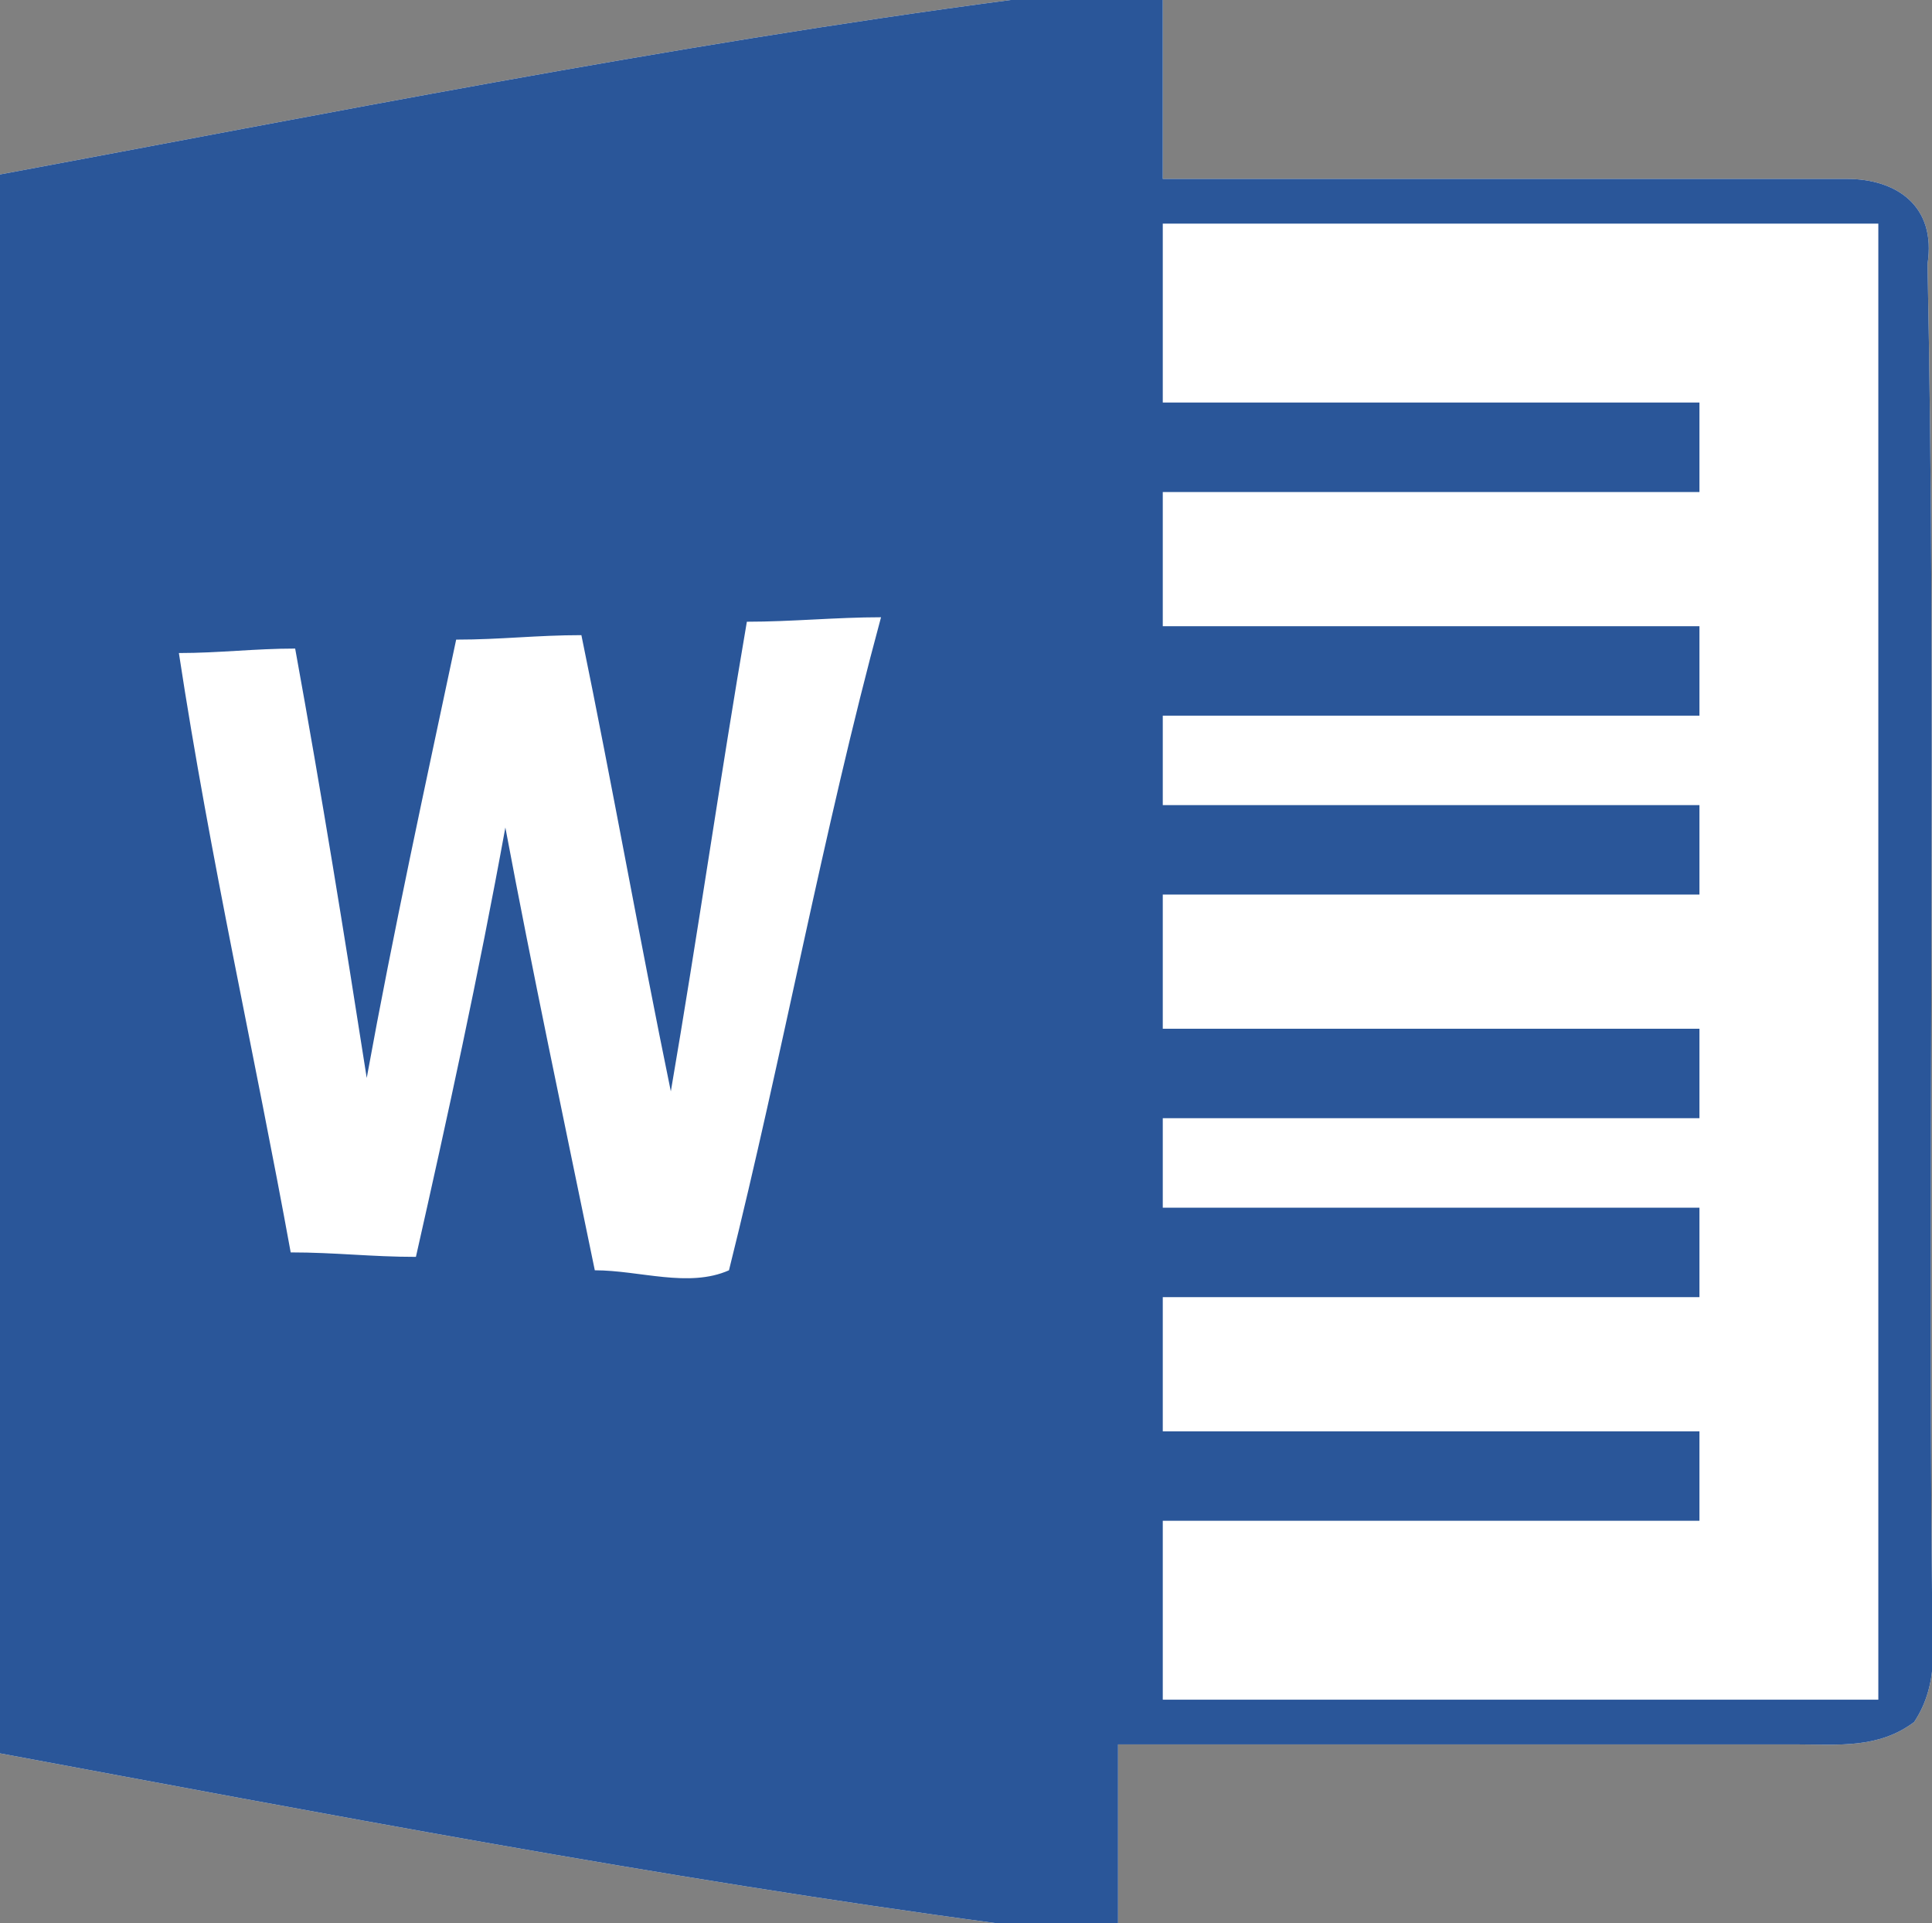
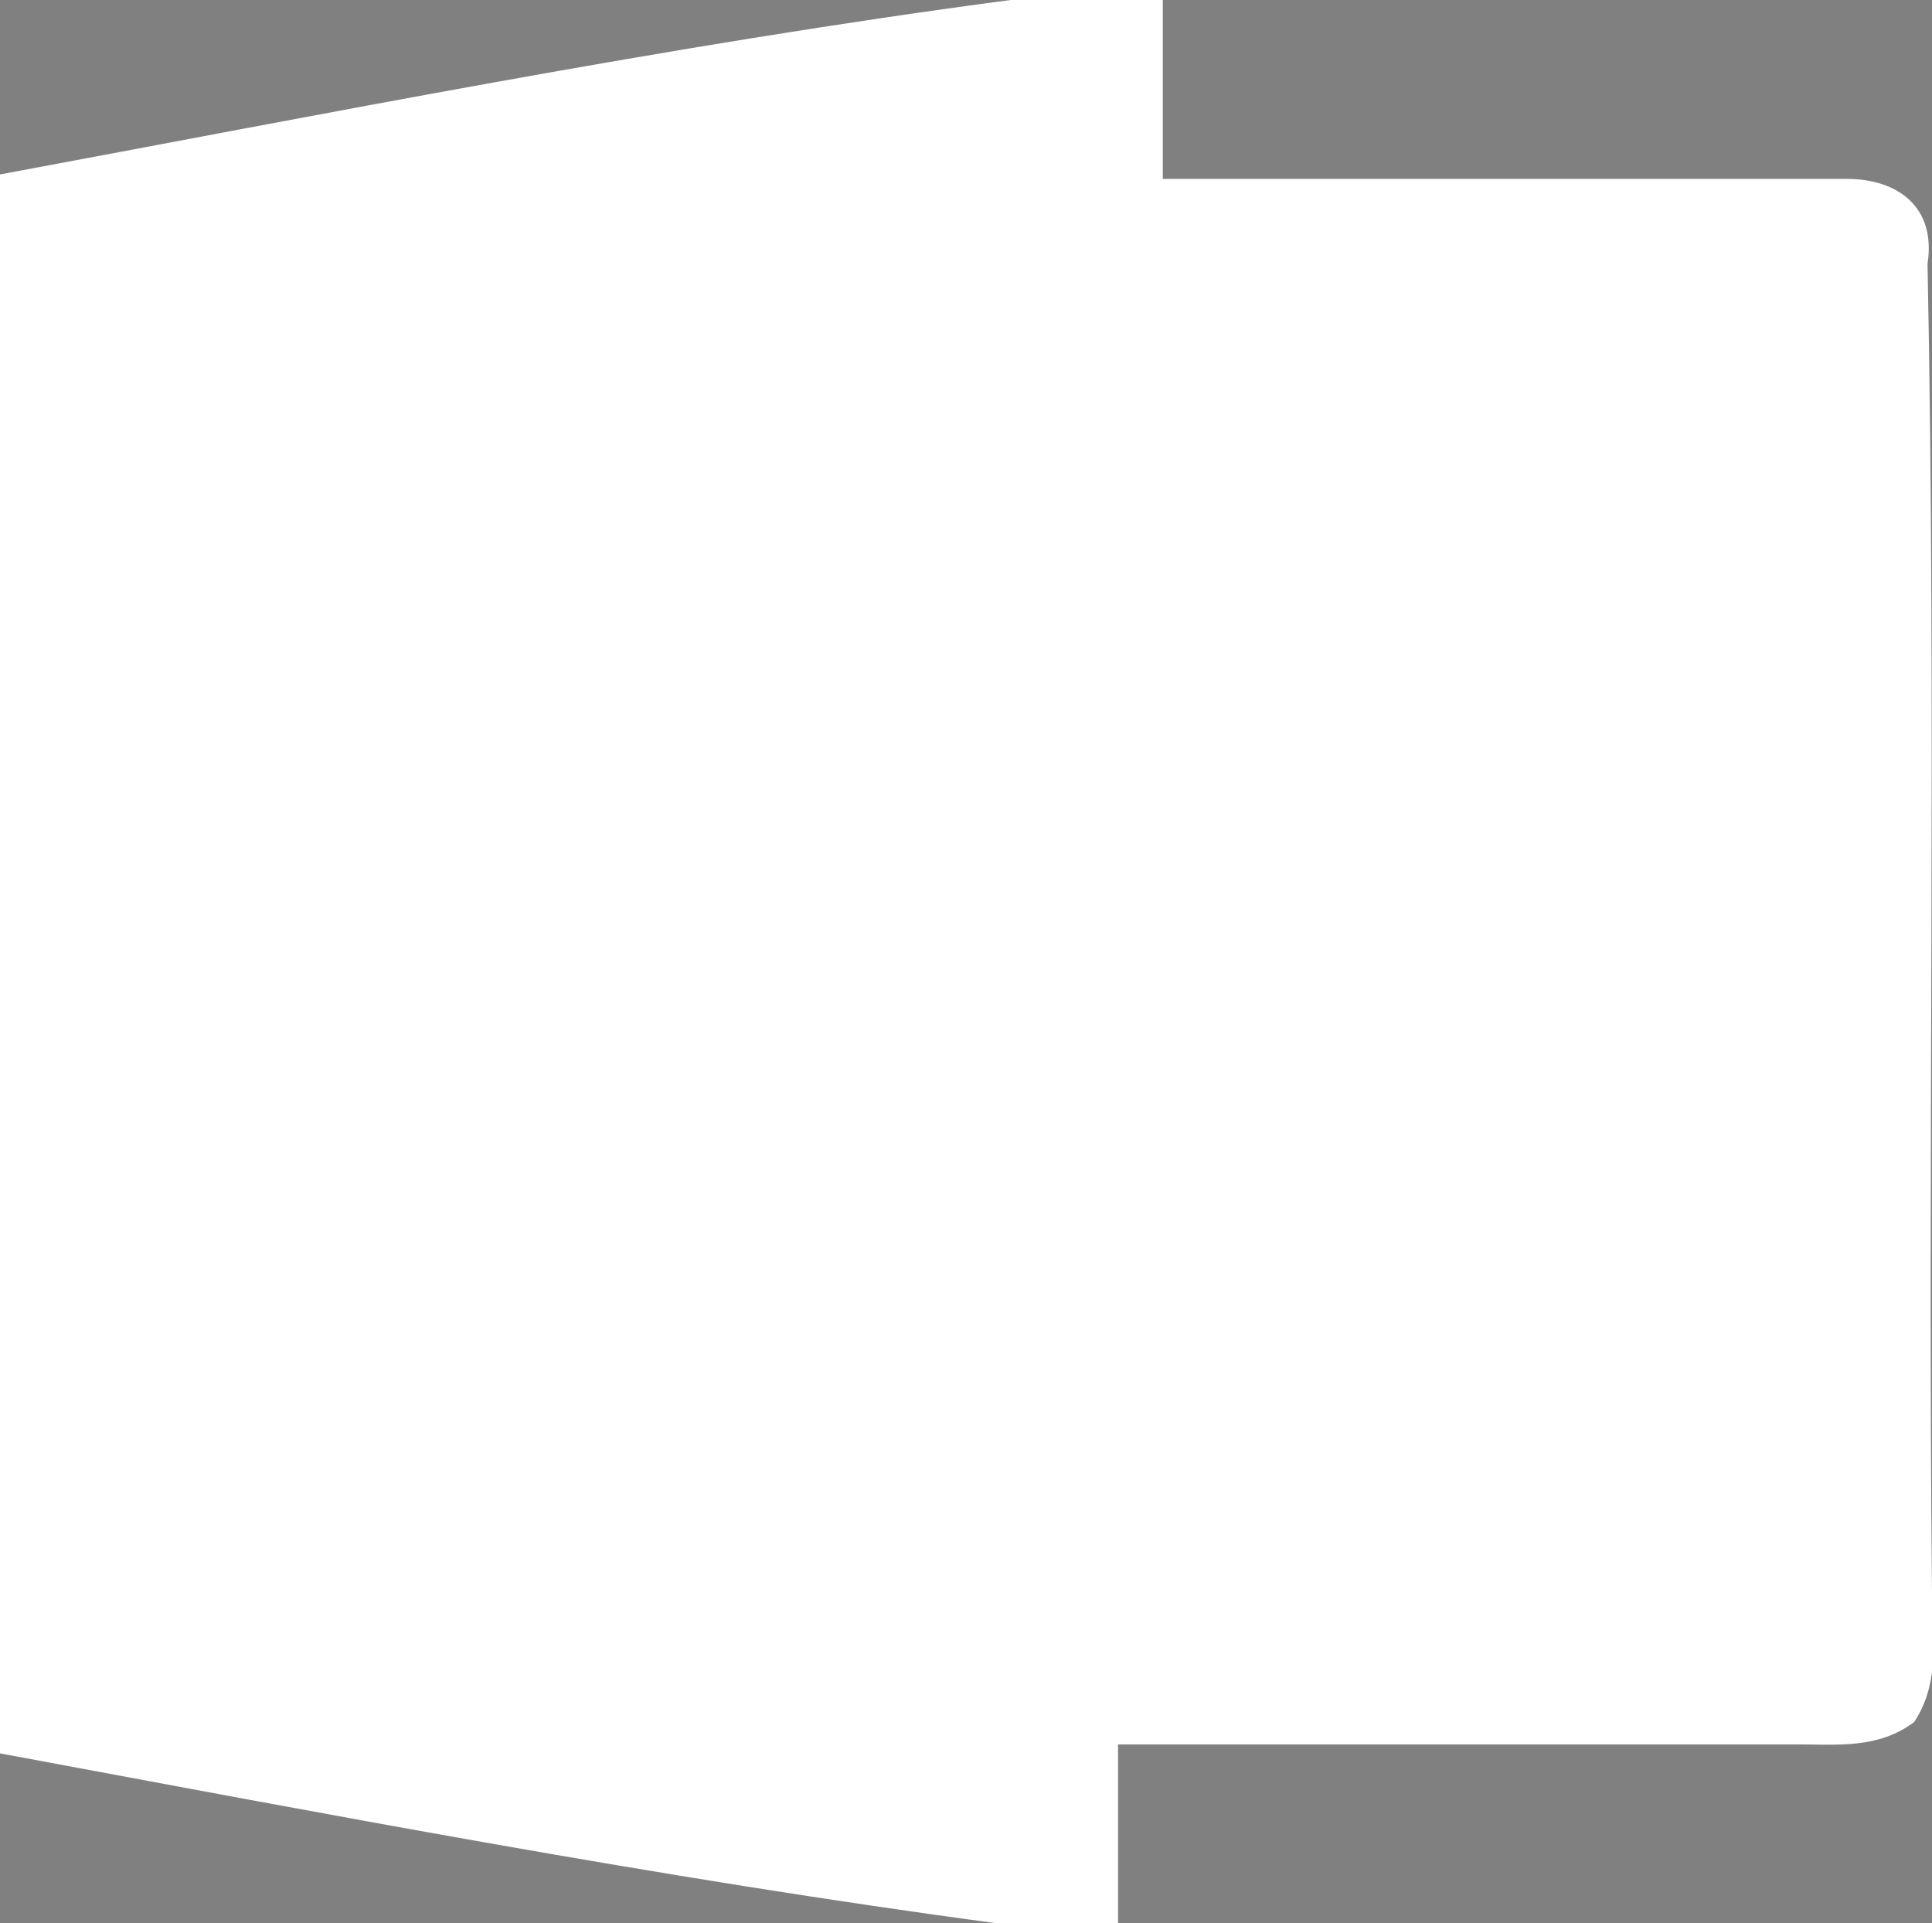
<svg xmlns="http://www.w3.org/2000/svg" version="1.1" id="Layer_1" x="0px" y="0px" viewBox="-275 399.9 43.2 43" style="enable-background:new -275 399.9 43.2 43;" xml:space="preserve">
  <rect x="-275" y="399.9" width="43.2" height="43" fill="#808080" stroke="none" />
  <style type="text/css">
	.st0{fill:#FFFFFF;}
	.st1{fill:#2A5699;}
</style>
  <path class="st0" d="M-231.9,405.8c0.2-1.3-0.7-1.9-1.8-1.9c-5.3,0-10.3,0-15.3,0c0-1,0-3,0-4h-3.4c-7.6,1-15.6,2.6-22.6,3.9  c0,11.8,0,23.6,0,35.3c7,1.3,14.8,2.8,22.3,3.8h2.7c0-1,0-3,0-4c5,0,10.2,0,15.2,0c0.9,0,1.8,0.1,2.6-0.5c0.6-0.9,0.4-1.9,0.4-2.9  C-231.9,425.6-231.7,415.8-231.9,405.8z" />
-   <path class="st1" d="M-231.9,405.8c0.2-1.3-0.7-1.9-1.8-1.9c-5.3,0-10.3,0-15.3,0c0-1,0-3,0-4h-3.4c-7.6,1-15.6,2.6-22.6,3.9  c0,11.8,0,23.6,0,35.3c7,1.3,14.8,2.8,22.3,3.8h2.7c0-1,0-3,0-4c5,0,10.2,0,15.2,0c0.9,0,1.8,0.1,2.6-0.5c0.6-0.9,0.4-1.9,0.4-2.9  C-231.9,425.6-231.7,415.8-231.9,405.8z M-258.7,428.3c-0.9,0.4-2,0-3,0c-0.7-3.4-1.4-6.7-2-9.9c-0.6,3.3-1.3,6.5-2,9.6  c-1,0-1.8-0.1-2.8-0.1c-0.8-4.4-1.8-8.8-2.5-13.4c0.9,0,1.7-0.1,2.6-0.1c0.6,3.3,1.1,6.4,1.6,9.6c0.6-3.3,1.3-6.5,2-9.8  c1,0,1.8-0.1,2.8-0.1c0.7,3.4,1.3,6.8,2,10.2c0.6-3.5,1.1-7,1.7-10.5c1,0,2-0.1,3-0.1C-256.6,418.5-257.5,423.5-258.7,428.3z   M-233,437.9c-6,0-11,0-16,0c0-2,0-3,0-4c4,0,8,0,12,0c0-1,0-2,0-2c-4,0-8,0-12,0c0-1,0-2,0-3c4,0,8,0,12,0c0-1,0-1,0-2  c-4,0-8,0-12,0c0-1,0-2,0-2c4,0,8,0,12,0c0-1,0-2,0-2c-4,0-8,0-12,0c0-1,0-2,0-3c4,0,8,0,12,0c0-1,0-1,0-2c-4,0-8,0-12,0  c0-1,0-2,0-2c4,0,8,0,12,0c0-1,0-2,0-2c-4,0-8,0-12,0c0-1,0-2,0-3c4,0,8,0,12,0c0-1,0-1,0-2c-4,0-8,0-12,0c0-1,0-2,0-4  c5,0,10,0,16,0C-233,415.9-233,426.9-233,437.9z" />
</svg>